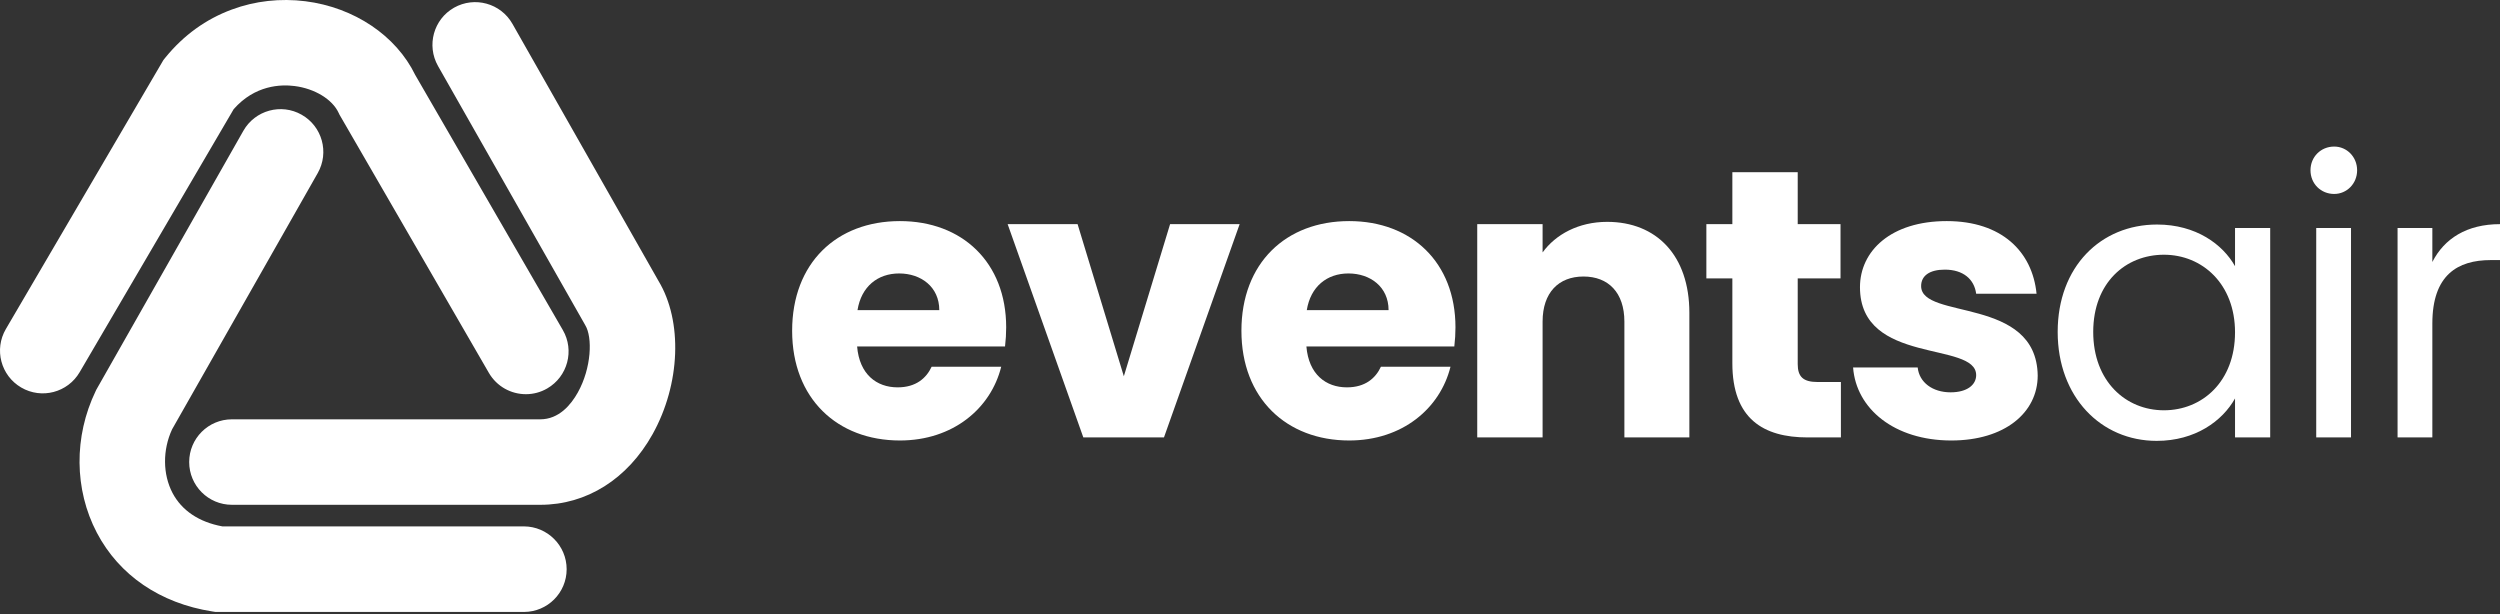
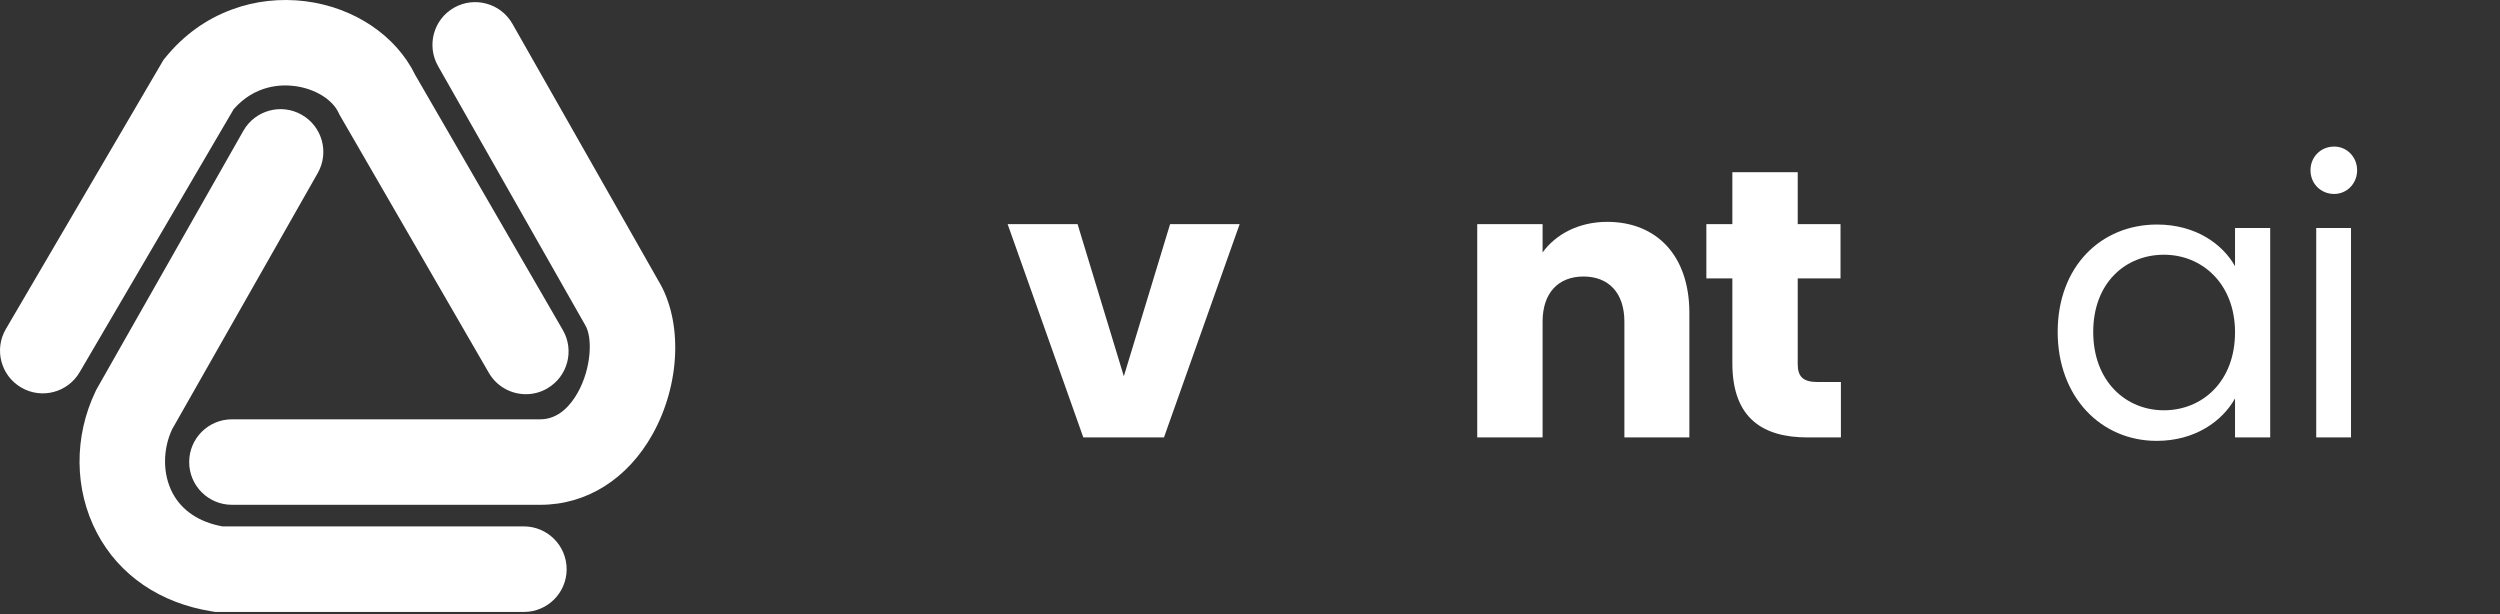
<svg xmlns="http://www.w3.org/2000/svg" width="346" height="85" viewBox="0 0 346 85" fill="none">
  <rect x="0" y="0" width="346" height="85" fill="#333333" stroke="none" />
-   <path d="M336.637 44.776V60.54H331.823V31.551H336.637V36.259C338.277 33.032 341.398 31.022 346 31.022V35.995H344.731C340.128 35.995 336.637 38.058 336.637 44.776Z" fill="white" />
  <path d="M320.566 60.54V31.551H325.38V60.54H320.566ZM323.052 26.843C321.201 26.843 319.772 25.415 319.772 23.564C319.772 21.712 321.201 20.284 323.052 20.284C324.798 20.284 326.226 21.712 326.226 23.564C326.226 25.415 324.798 26.843 323.052 26.843Z" fill="white" />
  <path d="M284.783 45.94C284.783 36.894 290.76 31.075 298.537 31.075C303.932 31.075 307.635 33.826 309.328 36.841V31.551H314.195V60.54H309.328V55.145C307.582 58.266 303.826 61.016 298.484 61.016C290.76 61.016 284.783 54.933 284.783 45.94ZM309.328 45.993C309.328 39.275 304.779 35.254 299.489 35.254C294.199 35.254 289.702 39.116 289.702 45.94C289.702 52.764 294.199 56.784 299.489 56.784C304.779 56.784 309.328 52.817 309.328 45.993Z" fill="white" />
-   <path d="M282.018 51.971C282.018 57.102 277.469 60.963 270.063 60.963C262.181 60.963 256.891 56.573 256.468 50.86H265.408C265.619 52.923 267.471 54.298 269.957 54.298C272.285 54.298 273.501 53.24 273.501 51.918C273.501 47.157 257.42 50.595 257.42 39.751C257.42 34.725 261.705 30.599 269.428 30.599C277.046 30.599 281.278 34.831 281.859 40.65H273.501C273.237 38.64 271.703 37.317 269.164 37.317C267.048 37.317 265.884 38.164 265.884 39.592C265.884 44.3 281.859 40.968 282.018 51.971Z" fill="white" />
  <path d="M239.758 50.278V38.534H236.161V31.023H239.758V23.828H248.804V31.023H254.728V38.534H248.804V50.384C248.804 52.129 249.544 52.87 251.554 52.87H254.781V60.54H250.179C244.043 60.54 239.758 57.948 239.758 50.278Z" fill="white" />
  <path d="M224.815 60.54V44.512C224.815 40.491 222.594 38.27 219.155 38.27C215.717 38.27 213.495 40.491 213.495 44.512V60.54H204.449V31.022H213.495V34.937C215.294 32.451 218.468 30.705 222.435 30.705C229.259 30.705 233.808 35.36 233.808 43.295V60.54H224.815Z" fill="white" />
-   <path d="M186.625 37.846C183.662 37.846 181.388 39.645 180.859 42.925H192.179C192.179 39.698 189.64 37.846 186.625 37.846ZM200.749 50.754C199.321 56.52 194.084 60.963 186.731 60.963C178.055 60.963 171.813 55.145 171.813 45.781C171.813 36.418 177.949 30.599 186.731 30.599C195.353 30.599 201.437 36.312 201.437 45.305C201.437 46.152 201.384 47.051 201.278 47.95H180.806C181.123 51.812 183.504 53.61 186.413 53.61C188.952 53.61 190.381 52.341 191.121 50.754H200.749Z" fill="white" />
  <path d="M139.458 31.022H149.138L155.539 52.076L161.94 31.022H171.567L161.093 60.54H149.932L139.458 31.022Z" fill="white" />
-   <path d="M124.444 37.846C121.481 37.846 119.207 39.645 118.678 42.925H129.998C129.998 39.698 127.459 37.846 124.444 37.846ZM138.568 50.754C137.139 56.52 131.902 60.963 124.549 60.963C115.874 60.963 109.632 55.145 109.632 45.781C109.632 36.418 115.768 30.599 124.549 30.599C133.172 30.599 139.255 36.312 139.255 45.305C139.255 46.152 139.203 47.051 139.097 47.95H118.625C118.942 51.812 121.323 53.61 124.232 53.61C126.771 53.61 128.199 52.341 128.94 50.754H138.568Z" fill="white" />
  <path d="M91.131 38.872L70.915 3.288C69.298 0.453 65.691 -0.543 62.844 1.062C59.998 2.678 59.014 6.286 60.619 9.132L80.882 44.798L80.988 44.986C82.03 46.672 81.866 50.924 79.969 54.321C79.02 56.02 77.357 58.034 74.768 58.034H32.098C28.83 58.034 26.183 60.681 26.183 63.949C26.183 67.217 28.83 69.864 32.098 69.864H74.792C81.187 69.864 86.856 66.303 90.323 60.084C94.177 53.161 94.504 44.459 91.131 38.872Z" fill="white" />
  <path d="M72.497 72.852H30.775C27.531 72.254 25.153 70.65 23.876 68.225C22.518 65.637 22.494 62.275 23.818 59.417L43.976 23.95C45.592 21.104 44.596 17.496 41.75 15.88C38.916 14.263 35.296 15.259 33.68 18.105L13.323 53.947L13.241 54.123C10.207 60.424 10.266 67.745 13.405 73.73C16.497 79.622 22.166 83.487 29.37 84.623L29.826 84.694H72.509C75.776 84.694 78.424 82.046 78.424 78.779C78.424 75.511 75.765 72.852 72.497 72.852Z" fill="white" />
  <path d="M32.343 15.106C35.283 11.768 38.867 11.662 40.776 11.908C43.552 12.26 46 13.747 46.867 15.621L46.984 15.867L67.658 51.604C68.759 53.501 70.738 54.556 72.788 54.556C73.795 54.556 74.814 54.298 75.74 53.759C78.562 52.119 79.535 48.5 77.895 45.677L57.467 10.374C54.82 4.928 49.022 1.027 42.264 0.172C38.809 -0.261 35.295 0.125 32.085 1.32C28.501 2.643 25.421 4.869 22.914 7.938L22.621 8.301L0.812 45.536C-0.84 48.359 0.109 51.979 2.932 53.63C5.755 55.282 9.374 54.333 11.025 51.51L32.343 15.106Z" fill="white" />
</svg>